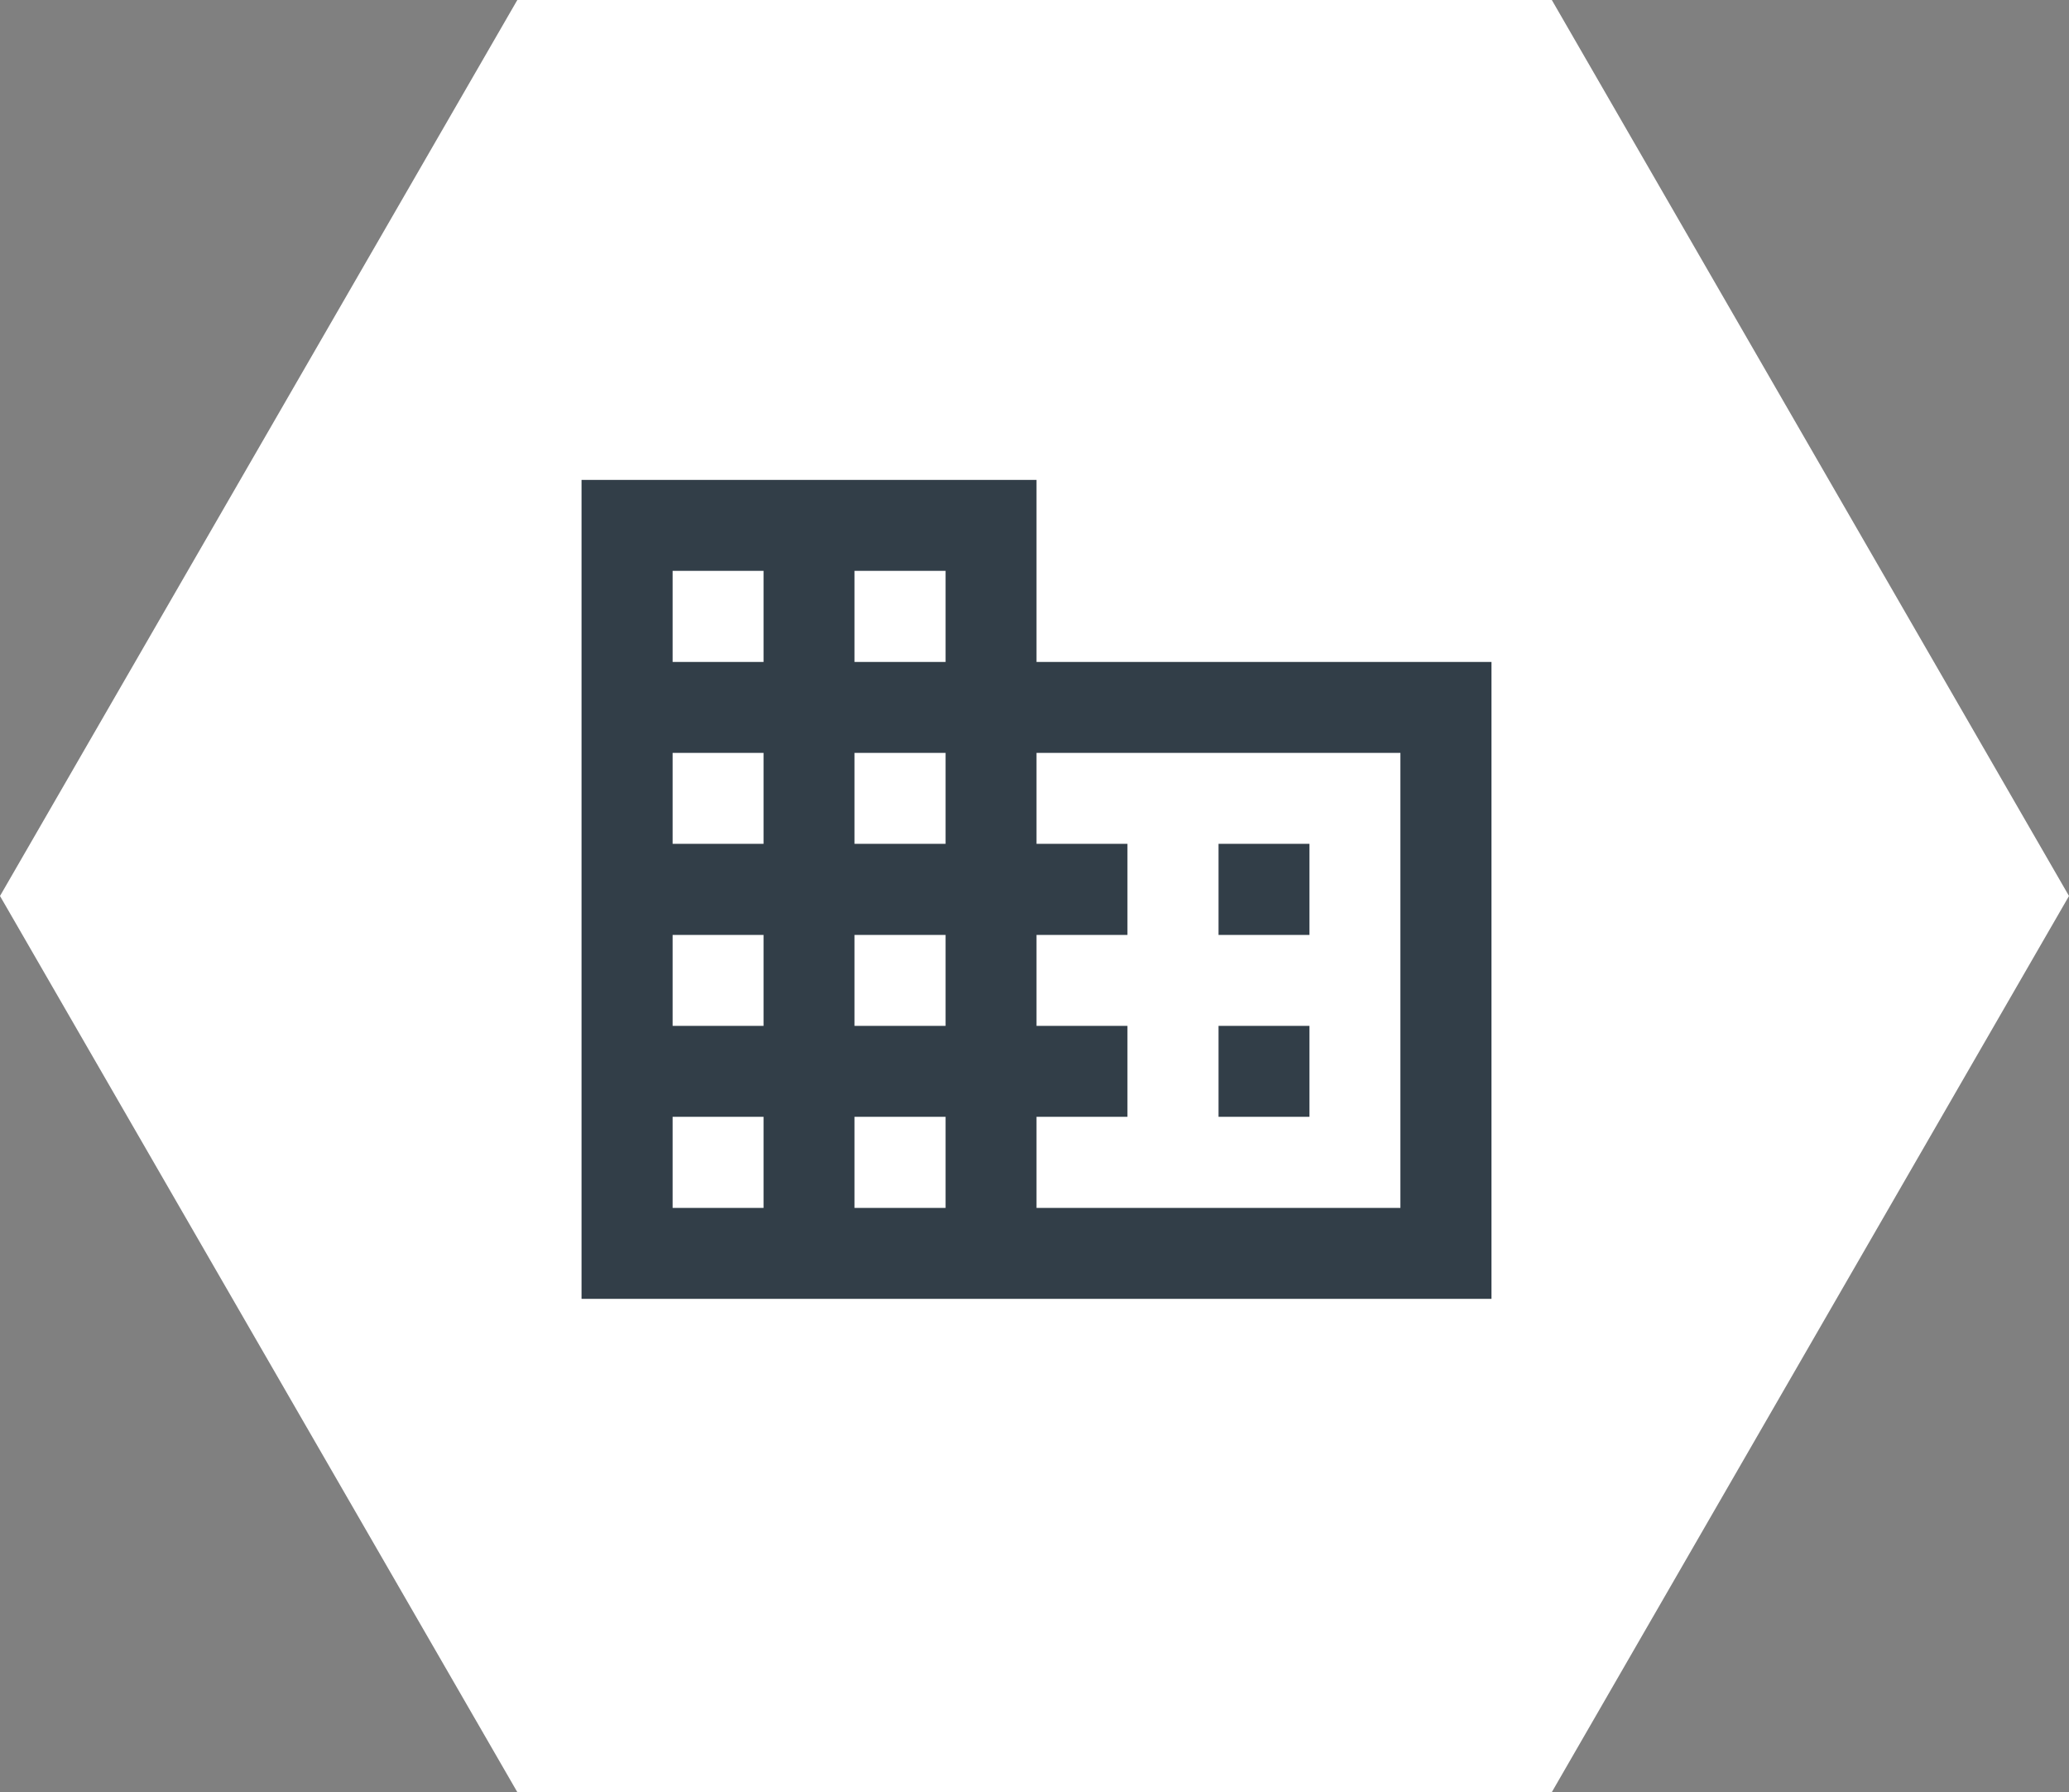
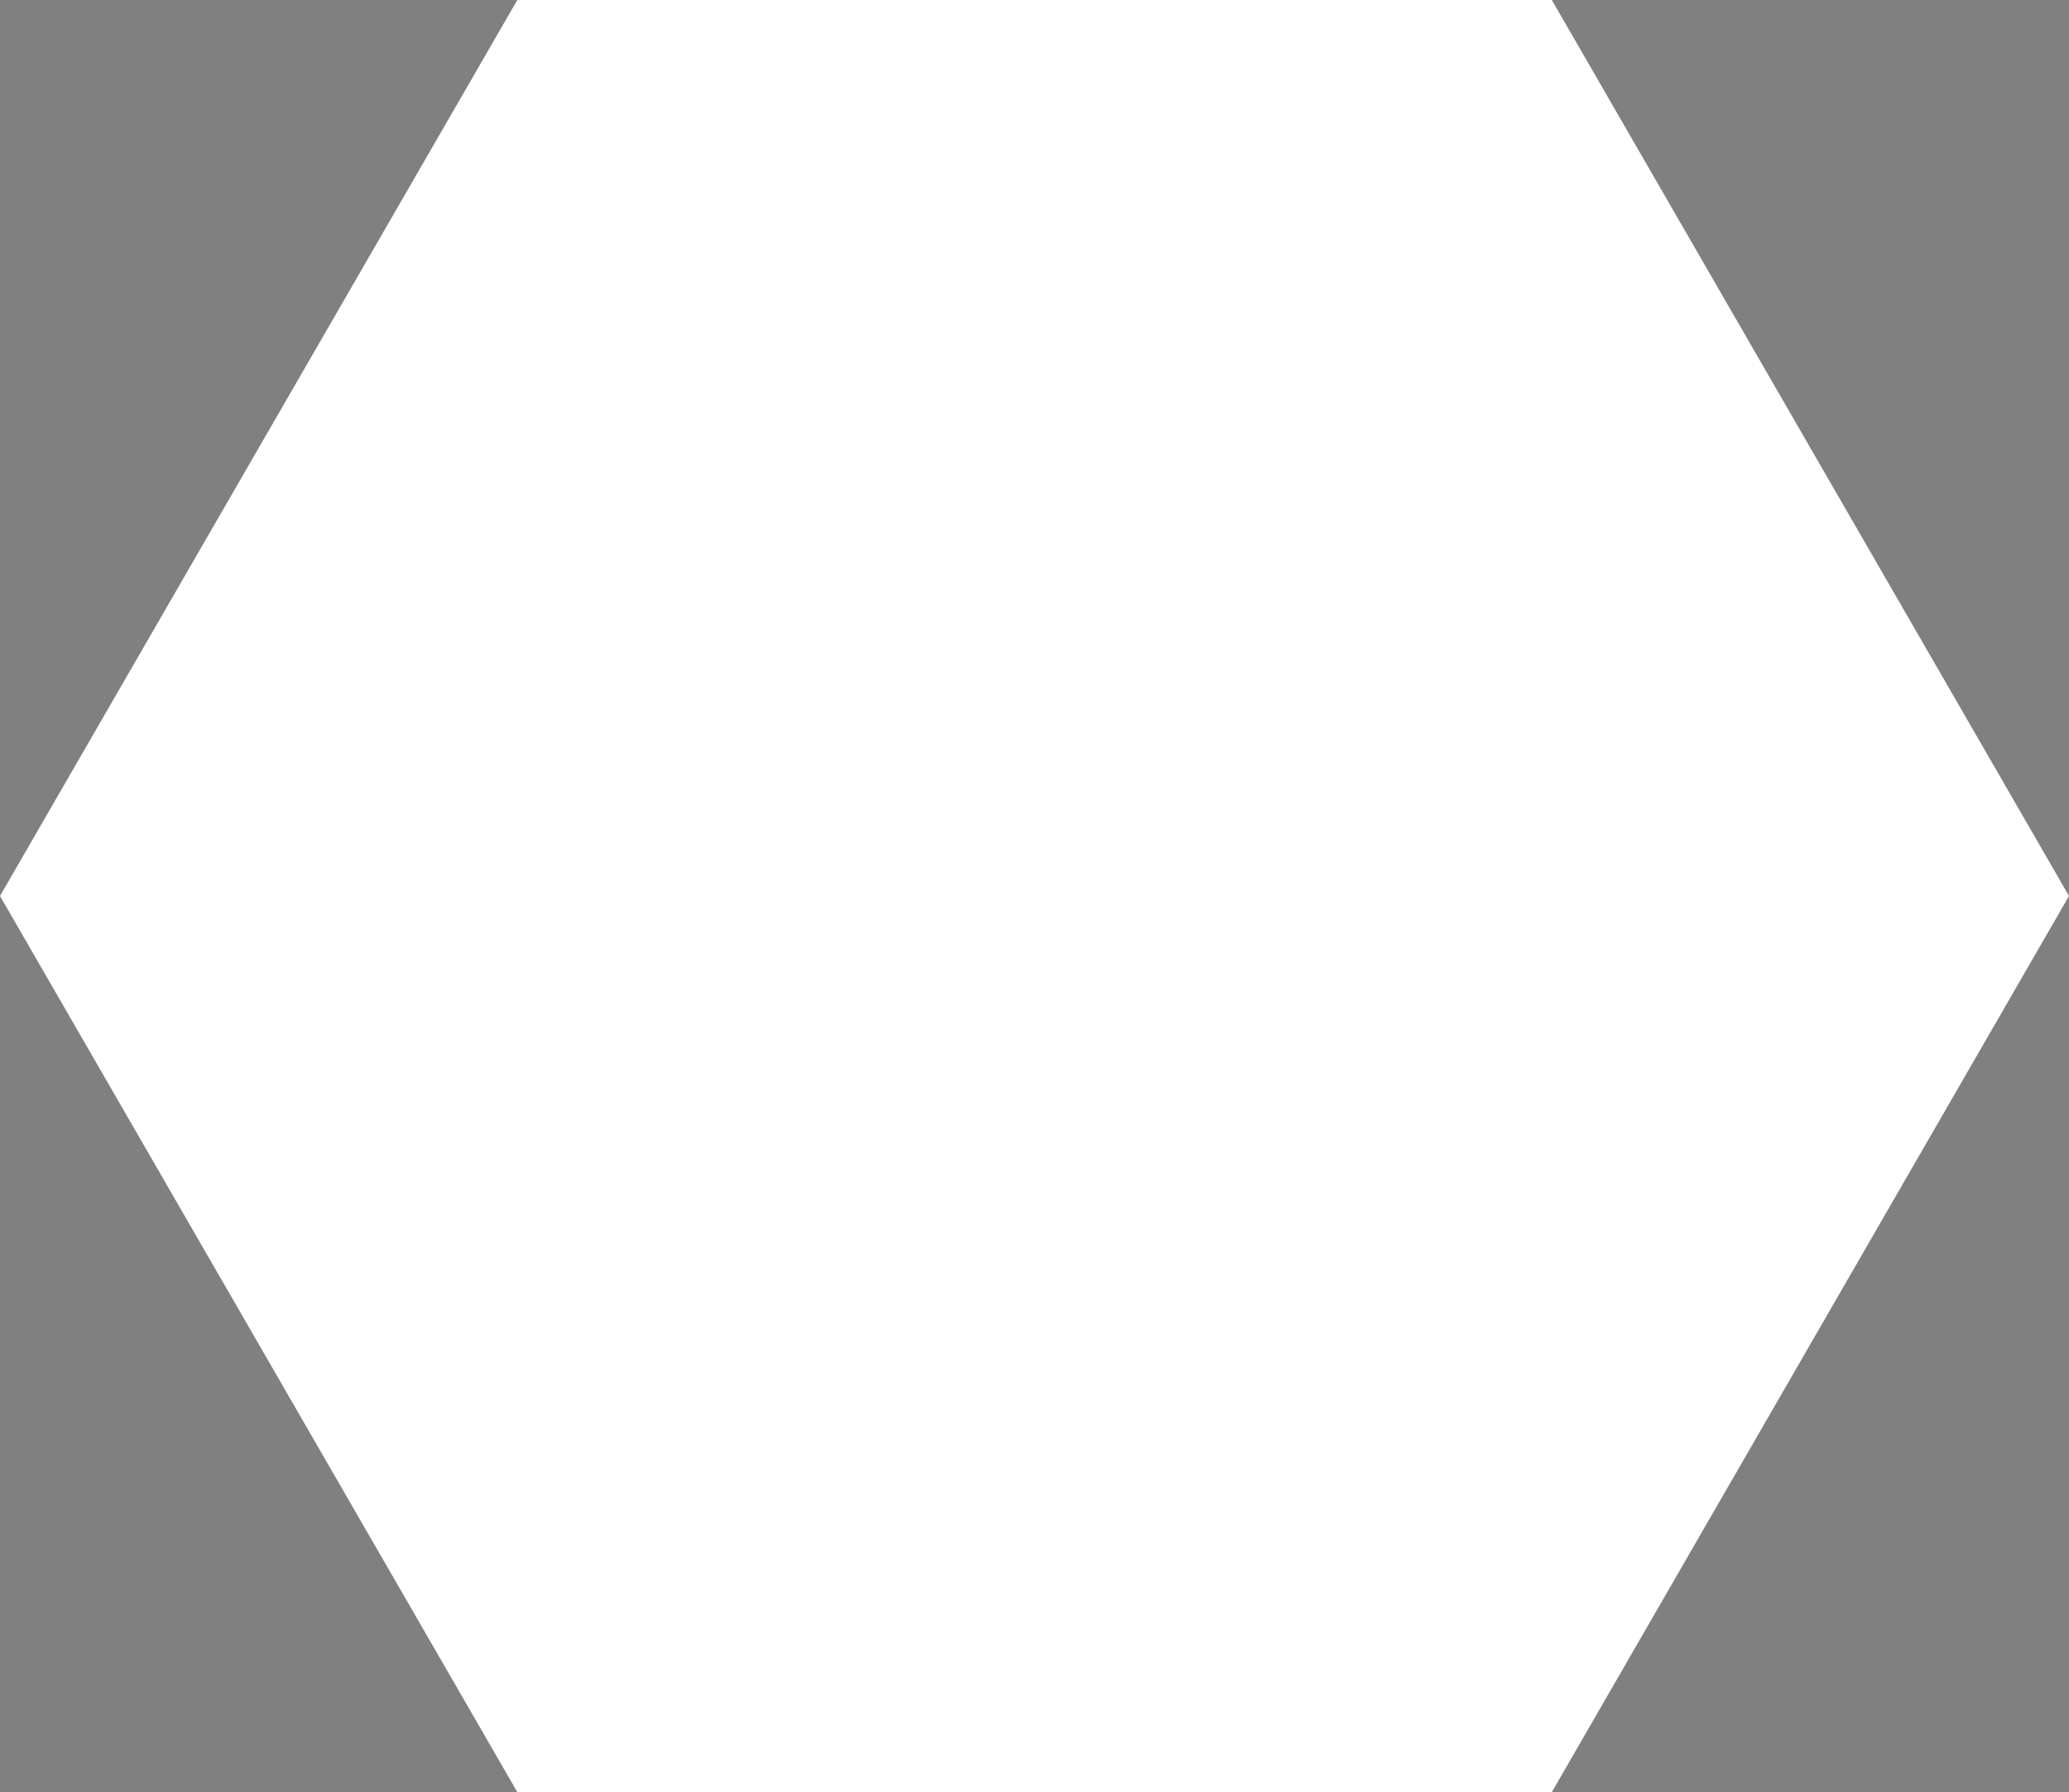
<svg xmlns="http://www.w3.org/2000/svg" viewBox="0 0 144.02 124.73">
  <rect x="0" y="0" width="144.02" height="124.73" fill="#808080" stroke="none" />
  <defs>
    <style>.cls-1{fill:#fff;}.cls-2{fill:none;}.cls-3{fill:#323e48;}</style>
  </defs>
  <title>vxrail2</title>
  <g id="Layer_2" data-name="Layer 2">
    <g id="Layer_1-2" data-name="Layer 1">
      <polygon class="cls-1" points="108.02 0 36.01 0 0 62.36 36.01 124.73 108.02 124.73 144.02 62.36 108.02 0" />
      <path class="cls-2" d="M34.15,23.9h76v76h-76Z" />
-       <path class="cls-3" d="M72.15,46.07V33.4H40.48v57h63.34V46.07Zm-19,38H46.82V77.73h6.33Zm0-12.67H46.82V65.07h6.33Zm0-12.67H46.82V52.4h6.33Zm0-12.66H46.82V39.73h6.33Zm12.67,38H59.48V77.73h6.34Zm0-12.67H59.48V65.07h6.34Zm0-12.67H59.48V52.4h6.34Zm0-12.66H59.48V39.73h6.34Zm31.66,38H72.15V77.73h6.33V71.4H72.15V65.07h6.33V58.73H72.15V52.4H97.48ZM91.15,58.73H84.82v6.34h6.33Zm0,12.67H84.82v6.33h6.33Z" />
    </g>
  </g>
</svg>